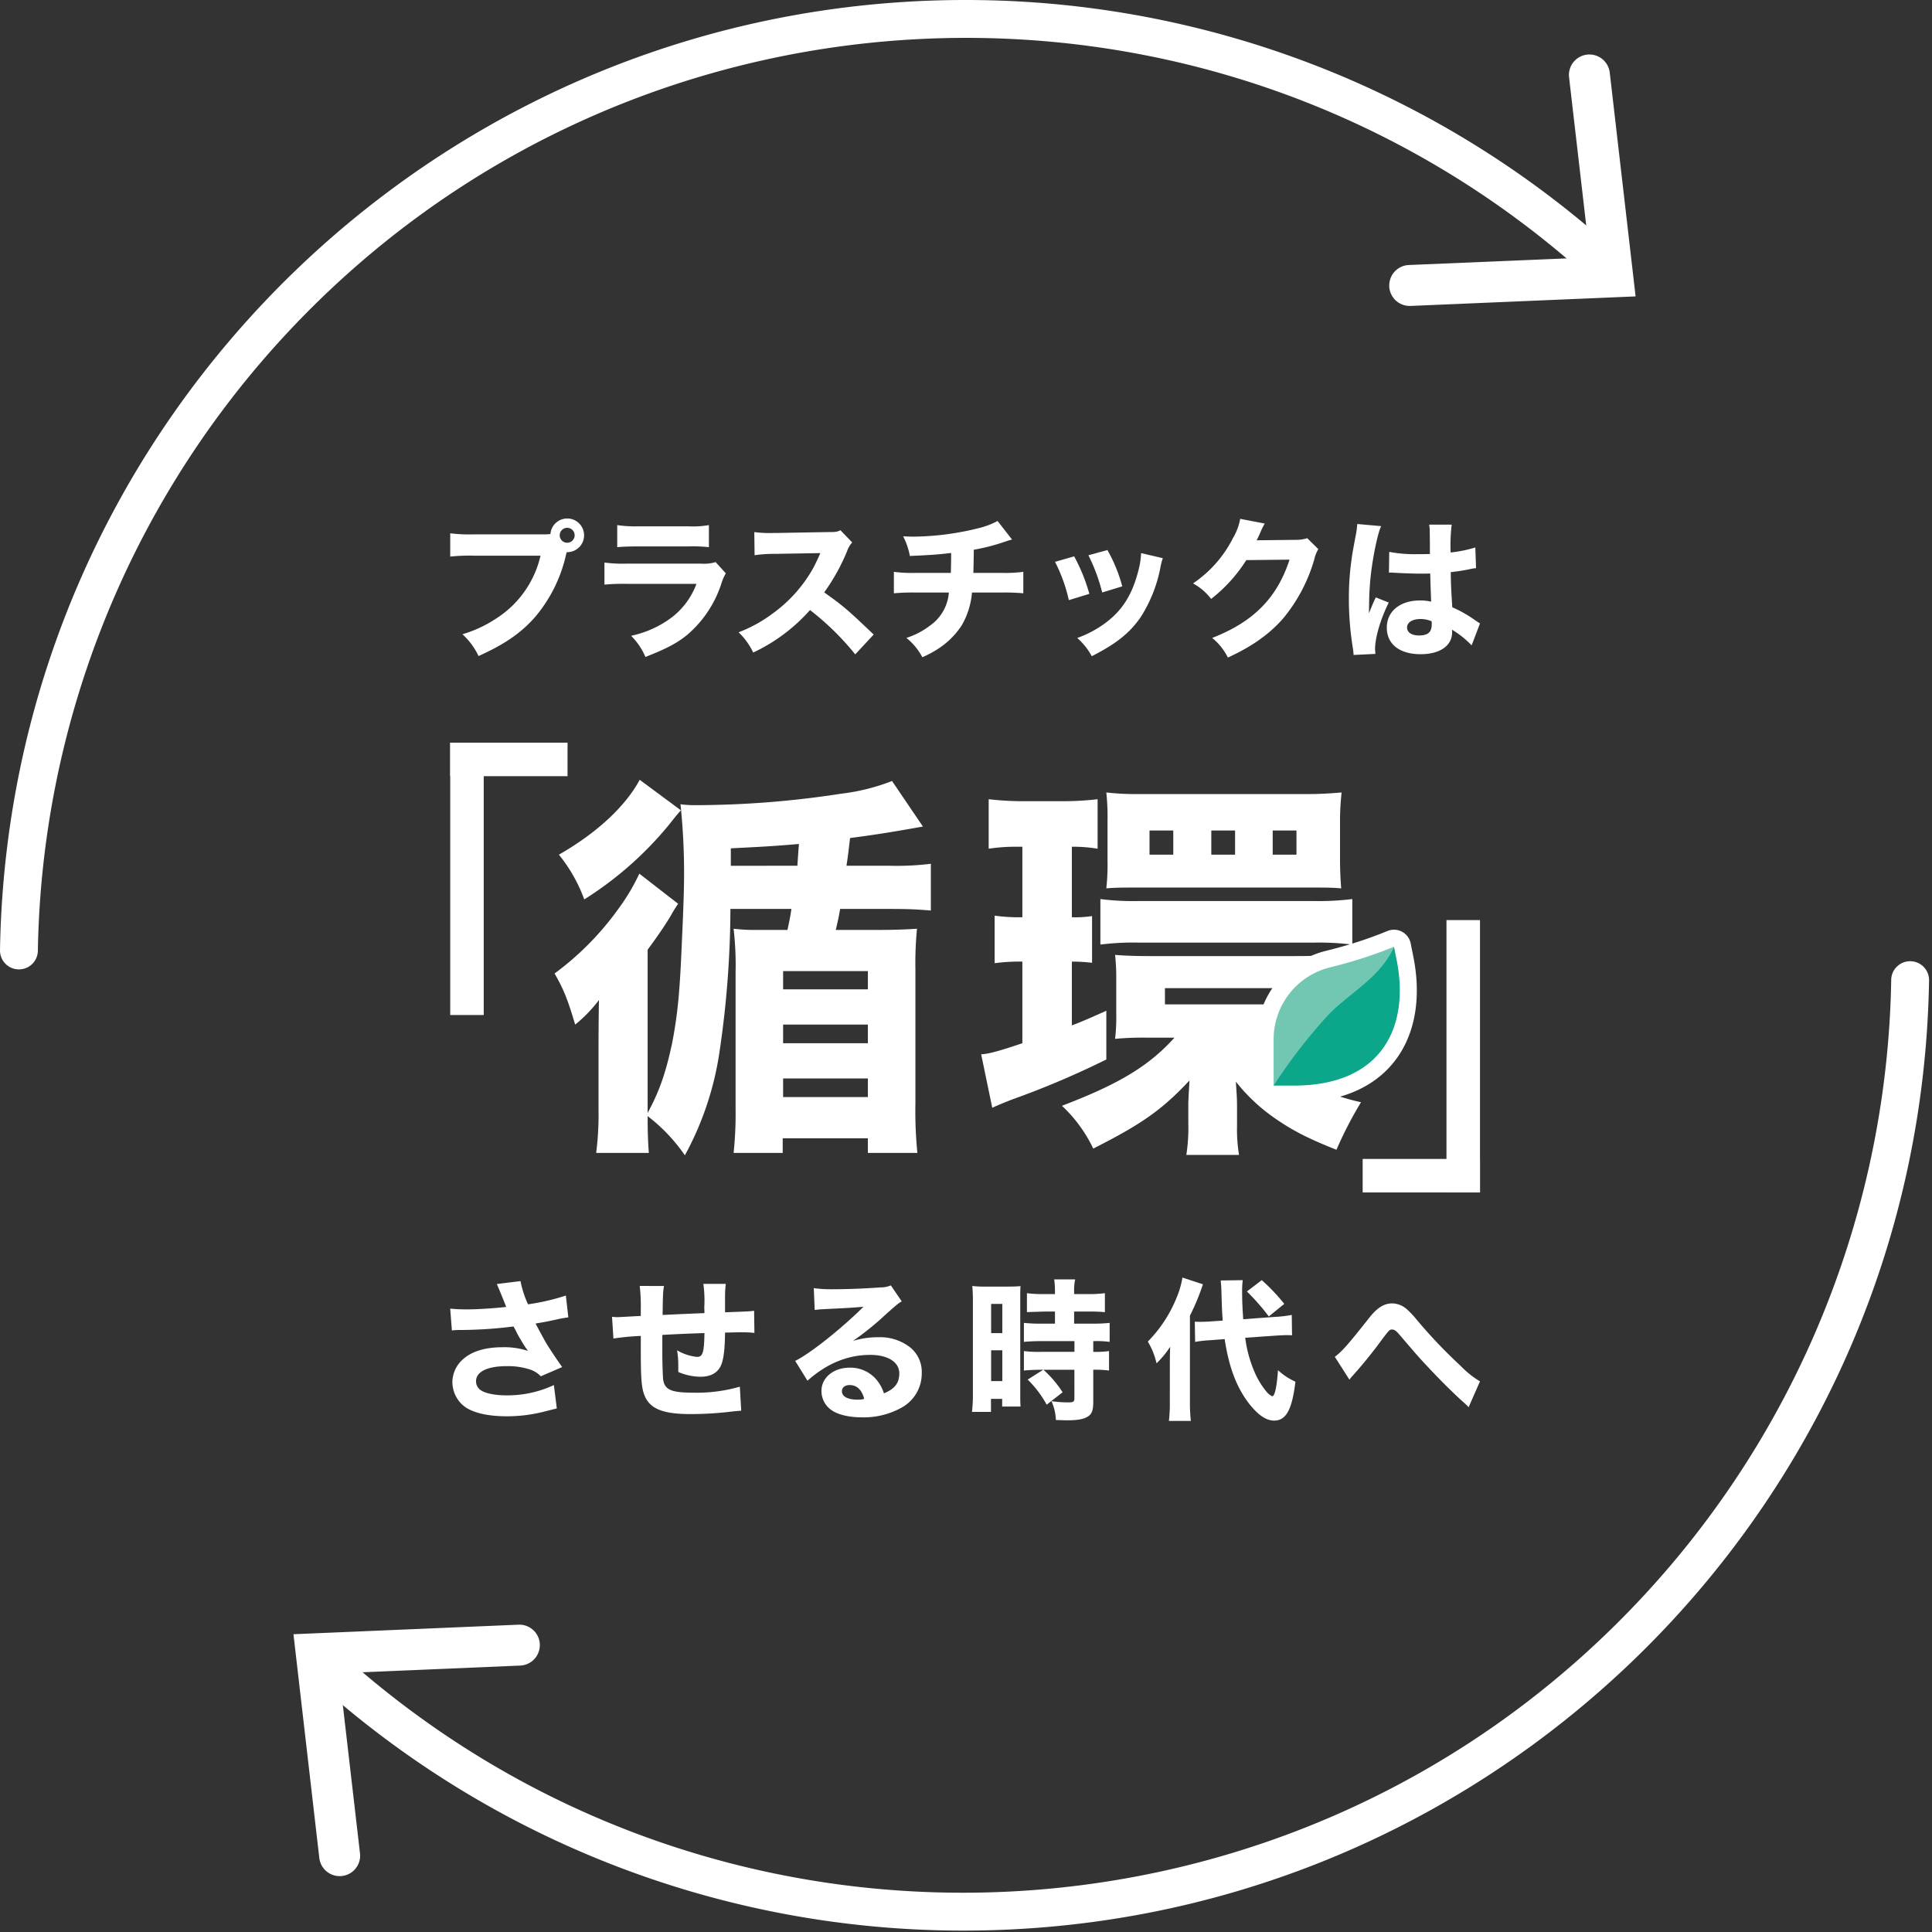
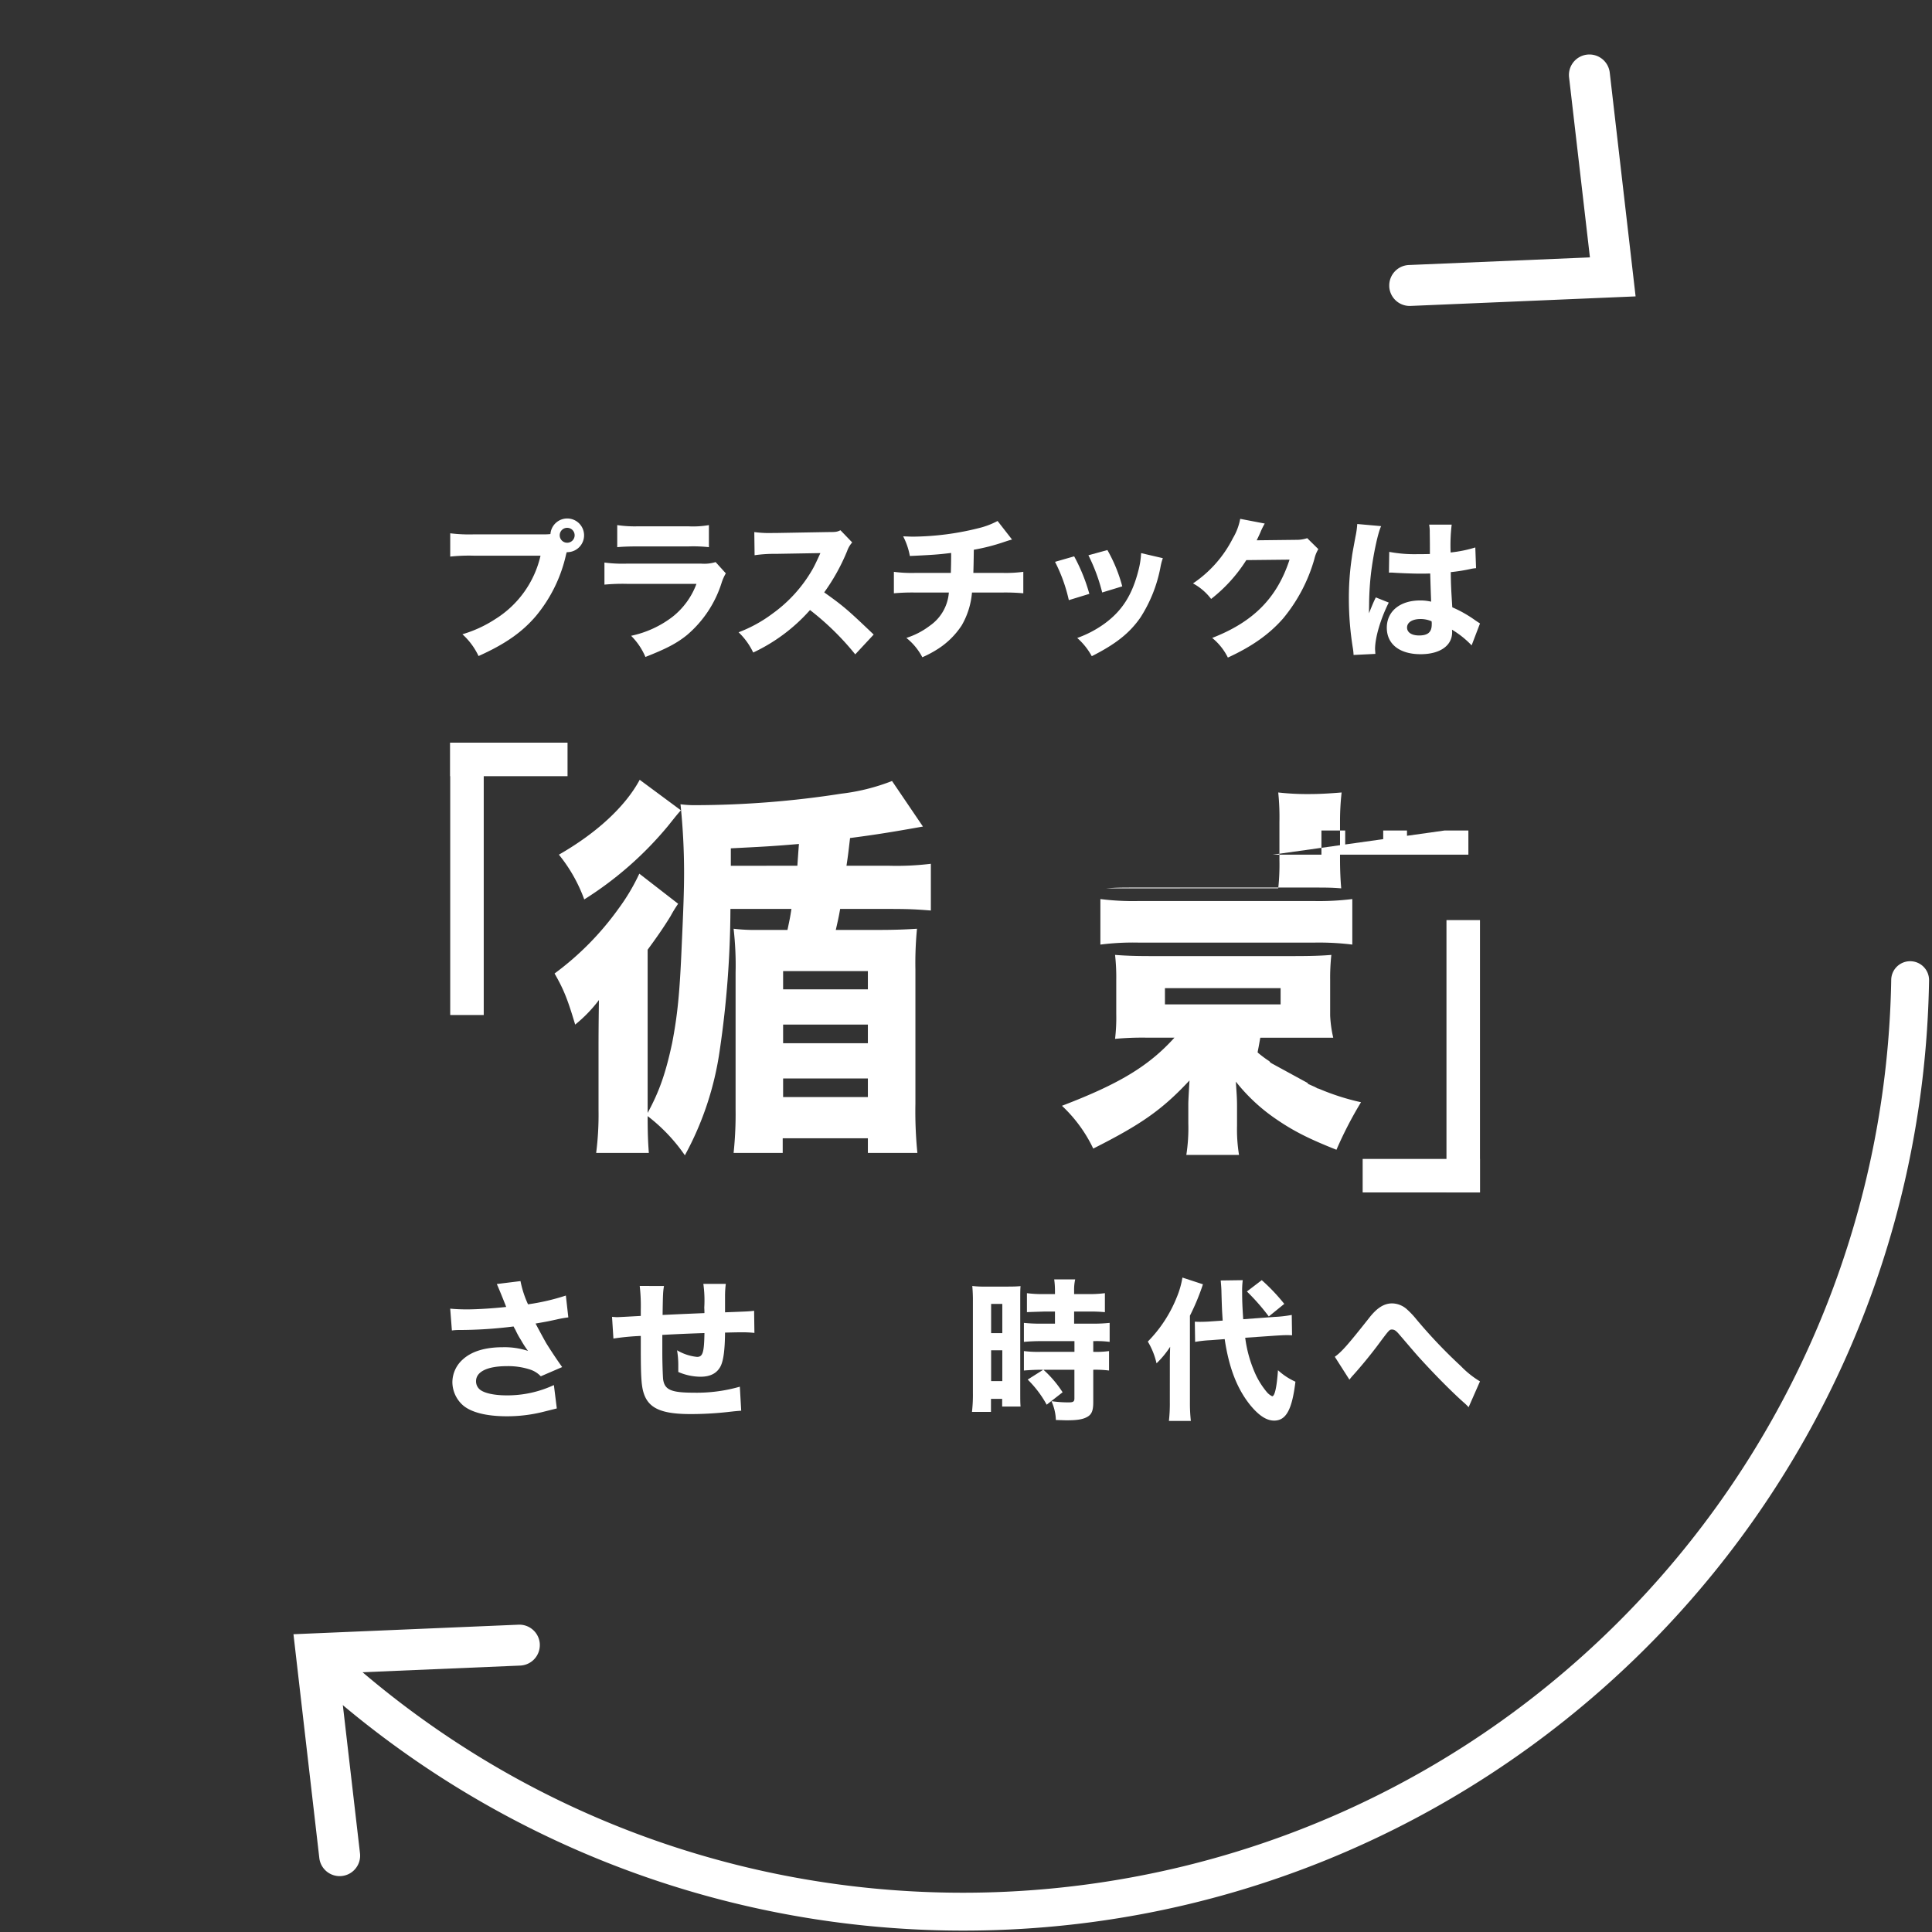
<svg xmlns="http://www.w3.org/2000/svg" id="Group_696" data-name="Group 696" width="454.027" height="454.059" viewBox="0 0 454.027 454.059">
  <rect x="0" y="0" width="454.027" height="454.059" fill="#333333" stroke="none" />
  <defs>
    <clipPath id="clip-path">
      <rect id="Rectangle_704" data-name="Rectangle 704" width="454.027" height="454.058" transform="translate(0 0.001)" fill="none" />
    </clipPath>
    <clipPath id="clip-path-2">
-       <rect id="Rectangle_705" data-name="Rectangle 705" width="454.027" height="454.059" fill="none" />
-     </clipPath>
+       </clipPath>
  </defs>
  <g id="Group_697" data-name="Group 697">
    <g id="Group_696-2" data-name="Group 696" clip-path="url(#clip-path)">
      <path id="Path_2967" data-name="Path 2967" d="M105.8,307.532c1.012.109,2.493.18,3.867.18,2.53,0,6.4-.253,9.289-.578-.651-1.7-1.88-4.7-2.205-5.385l5.566-.687a24.03,24.03,0,0,0,1.771,5.457,51.227,51.227,0,0,0,8.891-2.06l.579,5.133a26.673,26.673,0,0,0-2.82.506c-2.168.47-2.168.47-4.879.939,1.265,2.386,2.1,3.9,2.494,4.591,1.048,1.7,2.639,4.084,3.759,5.638l-5.025,2.168a5.989,5.989,0,0,0-2.529-1.59,16.564,16.564,0,0,0-5.458-.794c-4.554,0-7.228,1.3-7.228,3.541a2.5,2.5,0,0,0,.939,1.988c1.049.831,3.362,1.337,6.254,1.337a25.854,25.854,0,0,0,11.1-2.421l.686,5.493-3.036.76a34.9,34.9,0,0,1-8.71,1.083c-4.843,0-8.493-.939-10.409-2.674a7.337,7.337,0,0,1-2.385-5.313,7.2,7.2,0,0,1,2.385-5.313c2.1-1.952,5.277-2.928,9.5-2.928a17.638,17.638,0,0,1,5.892.868,22.726,22.726,0,0,1-1.663-2.566,17.884,17.884,0,0,1-1.264-2.314c-.326-.578-.326-.578-.47-.867a102.9,102.9,0,0,1-12.795.832,12.083,12.083,0,0,0-1.7.108Z" fill="#fff" />
      <path id="Path_2968" data-name="Path 2968" d="M156.038,302.218c-.216,1.337-.253,1.663-.325,6.8,4.663-.217,4.663-.217,9.832-.434,0-.686-.037-1.193-.037-1.337a28.4,28.4,0,0,0-.217-5.53h5.277a22.133,22.133,0,0,0-.181,2.783v3.9c5.639-.217,5.639-.217,6.831-.362l.073,5.2a26.52,26.52,0,0,0-2.928-.145c-.65,0-.867,0-3.976.072-.036,4.048-.362,6.543-1.048,7.916-.867,1.663-2.421,2.457-4.734,2.457a13.391,13.391,0,0,1-5.205-1.12v-1.59a20.9,20.9,0,0,0-.289-3.506,11.489,11.489,0,0,0,4.7,1.554c1.337,0,1.663-1.012,1.736-5.6-3.4.108-6.687.253-9.9.433V318c0,2.1.108,5.241.181,6.072.325,2.529,1.843,3.216,7.228,3.216a36.725,36.725,0,0,0,10.807-1.41l.325,5.639c-1.373.109-1.373.109-3.289.325a79.47,79.47,0,0,1-8.6.47c-6.722,0-9.758-1.3-10.951-4.7-.614-1.736-.759-3.94-.759-10.663v-3a57.772,57.772,0,0,0-6.433.615l-.326-5.1c.543.036.9.072,1.157.072.469,0,2.313-.109,5.6-.289v-1.519a39.9,39.9,0,0,0-.253-5.529Z" fill="#fff" />
-       <path id="Path_2969" data-name="Path 2969" d="M191.24,302.724a32.239,32.239,0,0,0,4.7.253c3.109,0,7.591-.18,10.951-.433a6.171,6.171,0,0,0,2.459-.47l2.566,3.759c-.76.433-.8.433-3.615,2.927a69.159,69.159,0,0,1-7.842,6.361,19.848,19.848,0,0,1,5.963-.867,11.437,11.437,0,0,1,7.554,2.457,7.389,7.389,0,0,1,2.638,6,9.121,9.121,0,0,1-4.951,8.2,18.212,18.212,0,0,1-9.072,2.169c-3.145,0-5.82-.652-7.337-1.808a5.409,5.409,0,0,1-2.205-4.41c0-3.108,2.819-5.457,6.65-5.457a8.023,8.023,0,0,1,6.362,2.928,9.214,9.214,0,0,1,1.662,3.108c2.566-1.048,3.614-2.422,3.614-4.7,0-2.639-2.674-4.338-6.831-4.338-5.313,0-10.264,2.06-14.746,6.072l-2.892-4.662c3.4-1.627,10.952-7.626,16.048-12.723-2.964.253-3.579.289-8.891.543-1.157.072-1.482.072-2.566.216Zm8.421,22.77c-1.084,0-1.807.579-1.807,1.446,0,1.264,1.373,1.987,3.723,1.987a5.279,5.279,0,0,0,1.517-.18c-.541-2.133-1.734-3.253-3.433-3.253" fill="#fff" />
      <path id="Path_2970" data-name="Path 2970" d="M313.683,318.844c1.627-1.157,3.145-2.892,8.169-9.253,1.807-2.277,3.434-3.289,5.313-3.289a5.314,5.314,0,0,1,3.325,1.265,19.993,19.993,0,0,1,2.349,2.458,118.268,118.268,0,0,0,10.482,11.024,21.612,21.612,0,0,0,4.482,3.577l-2.675,6.073a12.29,12.29,0,0,0-1.193-1.157c-3-2.675-7.012-6.759-10.517-10.626-.8-.9-.8-.9-3.253-3.759-.4-.47-.4-.47-1.519-1.771-.65-.723-1.011-.94-1.517-.94-.615,0-.615,0-3.542,3.939-1.7,2.242-3.686,4.664-5.566,6.76a11.808,11.808,0,0,0-.9,1.084Z" fill="#fff" />
      <path id="Path_2971" data-name="Path 2971" d="M448.889,225.891a4.438,4.438,0,0,1,4.448,4.428v.093c-2.07,125.369-105.379,225.324-230.748,223.255A227.035,227.035,0,0,1,73.5,394.546l6-6.578c89.084,81.1,227.044,74.624,308.142-14.46a218.128,218.128,0,0,0,56.8-143.217,4.444,4.444,0,0,1,4.413-4.4Z" fill="#fff" />
      <path id="Path_2972" data-name="Path 2972" d="M126.855,386.4h0a4.81,4.81,0,0,1-4.6,5.015h0l-42.555,1.8,4.9,42.317a4.811,4.811,0,0,1-9.559,1.106l-6.076-52.59,52.886-2.24a4.812,4.812,0,0,1,5.01,4.6" fill="#fff" />
-       <path id="Path_2973" data-name="Path 2973" d="M4.448,227.808A4.438,4.438,0,0,1,0,223.38v-.093C2.07,97.918,105.379-2.037,230.748.032A227.035,227.035,0,0,1,379.841,59.153l-6,6.578C284.757-15.367,146.8-8.893,65.7,80.191A218.128,218.128,0,0,0,8.9,223.408a4.444,4.444,0,0,1-4.413,4.4Z" fill="#fff" />
      <path id="Path_2974" data-name="Path 2974" d="M326.482,67.295h0a4.811,4.811,0,0,1,4.6-5.015h0l42.555-1.793-4.9-42.317a4.811,4.811,0,1,1,9.559-1.106l6.076,52.59-52.886,2.24a4.812,4.812,0,0,1-5.01-4.6" fill="#fff" />
      <path id="Path_2975" data-name="Path 2975" d="M127.813,125.577a12.763,12.763,0,0,0,1.539-.072,3.96,3.96,0,1,1,3.973,4.259h-.144l-.143.5a34.2,34.2,0,0,1-7.085,14.494c-3.294,3.865-7.337,6.656-13.492,9.412a16.233,16.233,0,0,0-3.794-5.117,29.051,29.051,0,0,0,7.694-3.544,23.829,23.829,0,0,0,10.664-14.923H111.351a41.938,41.938,0,0,0-5.547.215v-5.475a36.617,36.617,0,0,0,5.618.25Zm3.722.215a1.754,1.754,0,1,0,1.754-1.754,1.754,1.754,0,0,0-1.754,1.754" fill="#fff" />
      <path id="Path_2976" data-name="Path 2976" d="M142.046,132.2a31.961,31.961,0,0,0,5.4.25H164.7a9.156,9.156,0,0,0,3.471-.358l2.4,2.648a10.815,10.815,0,0,0-1,2.254,26.54,26.54,0,0,1-8.123,12.24c-2.435,1.968-4.868,3.221-9.77,5.154a15.7,15.7,0,0,0-3.364-4.975,24.172,24.172,0,0,0,9.7-4.437,17.644,17.644,0,0,0,5.655-7.767H147.378a45.628,45.628,0,0,0-5.332.18Zm3.006-8.8a28.14,28.14,0,0,0,4.939.286h11.737a21.676,21.676,0,0,0,4.867-.286v5.189a33.528,33.528,0,0,0-4.795-.179H149.883c-2.29,0-3.722.072-4.831.179Z" fill="#fff" />
      <path id="Path_2977" data-name="Path 2977" d="M200.985,153.777a63.752,63.752,0,0,0-10.629-10.415,41.147,41.147,0,0,1-13.348,9.985,16.2,16.2,0,0,0-3.436-4.759,32.312,32.312,0,0,0,7.945-4.367,33.027,33.027,0,0,0,9.377-10.342c.464-.787,1.073-2.076,1.9-3.9l-10.449.179a32.3,32.3,0,0,0-5.011.322l-.071-5.44a26.44,26.44,0,0,0,4.366.215h.679l12.2-.215c1.968,0,2.147-.035,3.006-.429l2.755,2.864a5.9,5.9,0,0,0-1.18,2,46.769,46.769,0,0,1-5.4,9.734c4.616,3.293,5.51,4.08,11.63,9.913Z" fill="#fff" />
      <path id="Path_2978" data-name="Path 2978" d="M237.832,126.793c-.788.215-.788.215-1.968.608a46.845,46.845,0,0,1-7.015,1.79c-.036,3.077-.071,4.258-.107,5.439H235.4a31.043,31.043,0,0,0,5.081-.25v5.046a46.4,46.4,0,0,0-4.974-.179H228.42a18.42,18.42,0,0,1-2.4,7.694,18.749,18.749,0,0,1-5.869,5.726,25.8,25.8,0,0,1-3.4,1.789A14.211,14.211,0,0,0,213,149.912a18.157,18.157,0,0,0,5.511-2.864,10.45,10.45,0,0,0,4.474-7.8h-7.838a47.341,47.341,0,0,0-5.081.179v-5.046a31.472,31.472,0,0,0,5.152.25h8.232c.035-.93.071-2.755.071-4.08v-.608c-2.863.358-4.33.466-9.7.716a16.4,16.4,0,0,0-1.575-4.616c1.145.035,1.753.071,2.291.071a65.383,65.383,0,0,0,15.46-2,18.588,18.588,0,0,0,4.437-1.682Z" fill="#fff" />
      <path id="Path_2979" data-name="Path 2979" d="M297.22,123.036a16.065,16.065,0,0,0-1.038,2.111c-.322.716-.465,1.038-.859,1.825l9.3-.108a7.778,7.778,0,0,0,2.577-.393l2.613,2.577a7.822,7.822,0,0,0-.931,2.326,38.223,38.223,0,0,1-7.337,13.957c-3.221,3.686-7.3,6.585-12.991,9.2a13.869,13.869,0,0,0-3.685-4.616c9.662-3.758,15.245-9.376,18.179-18.395l-10.163.108a35.8,35.8,0,0,1-8.267,9.126,13.206,13.206,0,0,0-4.259-3.651,27.973,27.973,0,0,0,9.377-10.629,13.756,13.756,0,0,0,1.717-4.544Z" fill="#fff" />
      <path id="Path_2980" data-name="Path 2980" d="M324.577,123.644c-.752,1.5-1.825,6.584-2.362,10.879a68.135,68.135,0,0,0-.465,6.907c0,.715-.037,2.112-.037,2.684.788-1.932,1.039-2.577,1.611-3.722l3.042,1.217c-1.9,3.758-3.221,8.2-3.221,10.915,0,.144.036.5.072,1.145l-5.118.251c-.036-.466-.036-.681-.143-1.432a72.467,72.467,0,0,1-.966-11.738,64.206,64.206,0,0,1,.68-9.627c.143-1.073.143-1.073.859-4.938a20.275,20.275,0,0,0,.43-3.042Zm1.9,6.048a31.673,31.673,0,0,0,6.691.536c1,0,1.647,0,2.863-.035,0-2.649,0-2.649-.035-5.046a9.142,9.142,0,0,0-.143-1.861h5.3a40.6,40.6,0,0,0-.251,6.549,30.425,30.425,0,0,0,5.8-1.181l.178,4.867a8.932,8.932,0,0,0-1.4.214,40.566,40.566,0,0,1-4.545.716c.035,2.9.071,3.686.357,8.267a28.837,28.837,0,0,1,5.475,3.114c.538.358.645.429,1.039.679l-1.969,5.154a21.584,21.584,0,0,0-4.616-3.686,4.272,4.272,0,0,1,.035.609c0,3.149-2.862,5.152-7.407,5.152-4.939,0-7.945-2.361-7.945-6.226s3.113-6.406,7.837-6.406a10.747,10.747,0,0,1,2.577.286c-.036-1.217-.107-2.827-.215-6.621-1.038.036-1.646.036-2.433.036-1.289,0-4.474-.107-6.012-.214-.573-.037-.573-.037-1.039-.037a.6.6,0,0,0-.214.037Zm7.336,15.782c-1.9,0-3.149.787-3.149,2,0,1.146,1.074,1.862,2.827,1.862,2.075,0,2.97-.788,2.97-2.576a3.274,3.274,0,0,0-.036-.753,6.45,6.45,0,0,0-2.612-.536" fill="#fff" />
      <path id="Path_2981" data-name="Path 2981" d="M216.893,194.241c-8.843,1.582-12.2,2.048-17.128,2.7-.465,4-.465,4-.838,6.515H208.98a65.566,65.566,0,0,0,9.775-.465v10.984c-3.444-.279-5.306-.372-9.681-.372H197.438c-.373,2.141-.559,2.886-1.024,4.934h9.867c3.723,0,6.423-.094,9.216-.28a83.4,83.4,0,0,0-.372,9.588V259.4a98.2,98.2,0,0,0,.464,11.543H203.954V267.5H183.94v3.445H172.4a86.976,86.976,0,0,0,.465-10.333V228.59a75.25,75.25,0,0,0-.465-10.333,41.909,41.909,0,0,0,5.678.28h6.981c.652-3.072.652-3.166.931-4.934H171.653a232.928,232.928,0,0,1-2.514,33.232,72.682,72.682,0,0,1-8.191,24.667,40.684,40.684,0,0,0-8.75-9.215c0,4.1.093,6.05.28,8.657H140.1a70.828,70.828,0,0,0,.558-10.053v-15.36c0-1.024,0-4.468.094-10.519a32.4,32.4,0,0,1-5.585,5.772c-1.77-5.958-2.7-8.284-4.841-12.008A68.158,68.158,0,0,0,145.309,213.6a47.634,47.634,0,0,0,4.934-8.285l9.123,7.075a30.2,30.2,0,0,0-1.769,2.886c-1.769,2.886-3.351,5.119-5.4,7.912V261.54c2.792-5.12,4.282-9.494,5.772-16.476,1.21-6.33,1.768-11.45,2.234-22.806.372-8.1.558-12.846.558-17.128a154.712,154.712,0,0,0-.841-16.125,24.482,24.482,0,0,0,3.634.211,225.241,225.241,0,0,0,34.162-2.7,48.021,48.021,0,0,0,11.915-2.979Zm-56.876-3.816c-.837.93-.837.93-3.071,3.722A82.573,82.573,0,0,1,137.3,211.369a36.286,36.286,0,0,0-5.958-10.519c8.937-5.119,15.639-11.356,18.99-17.594Zm27.368,13.031c.093-1.4.279-4.1.372-5.119-6.516.558-8.751.651-16.011,1.024v4.1ZM184.034,232.5h19.92v-4.282h-19.92Zm0,12.659h19.92v-4.375h-19.92Zm0,12.659h19.92v-4.374h-19.92Z" fill="#fff" />
-       <path id="Path_2982" data-name="Path 2982" d="M259.99,208.764c2.328-.186,3.818-.186,7.448-.186h40.493c3.817,0,4.841,0,7.261.186-.186-2.046-.28-4.559-.28-6.7v-9.029a59.793,59.793,0,0,1,.373-6.8c-3.351.279-5.585.372-7.54.372h-40.4a60.646,60.646,0,0,1-7.355-.372,55.578,55.578,0,0,1,.28,6.888v8.936a52.051,52.051,0,0,1-.28,6.7m39.1-13.589h5.585v5.679H299.09Zm-14.428,0h5.585v5.679h-5.585Zm-14.521,0h5.585v5.679h-5.585Z" fill="#fff" />
+       <path id="Path_2982" data-name="Path 2982" d="M259.99,208.764c2.328-.186,3.818-.186,7.448-.186h40.493c3.817,0,4.841,0,7.261.186-.186-2.046-.28-4.559-.28-6.7v-9.029a59.793,59.793,0,0,1,.373-6.8c-3.351.279-5.585.372-7.54.372a60.646,60.646,0,0,1-7.355-.372,55.578,55.578,0,0,1,.28,6.888v8.936a52.051,52.051,0,0,1-.28,6.7m39.1-13.589h5.585v5.679H299.09Zm-14.428,0h5.585v5.679h-5.585Zm-14.521,0h5.585v5.679h-5.585Z" fill="#fff" />
      <path id="Path_2983" data-name="Path 2983" d="M267.624,221.515h41.237a63.841,63.841,0,0,1,8.936.466v-10.7a63.067,63.067,0,0,1-9.029.465H267.624a60.837,60.837,0,0,1-9.03-.465v10.7a61.377,61.377,0,0,1,9.03-.466" fill="#fff" />
      <path id="Path_2984" data-name="Path 2984" d="M309.8,255.792h-.018a.55.55,0,0,0-.015.058l-.735-.4c-.584-.262-1.174-.511-1.749-.792.039-.028.075-.06.113-.089-.01-.01-.021-.018-.031-.029l-8.535-4.656.006-.009a1.239,1.239,0,0,1-.564-.533l-.018.014a25.342,25.342,0,0,1-6.05-5.493h21.11a28.764,28.764,0,0,1-.723-5.216V230.27a50.384,50.384,0,0,1,.28-5.865c-2.048.186-4.84.279-8.657.279h-34.07c-3.353,0-5.773-.093-8.1-.279a47.088,47.088,0,0,1,.279,5.865v8a42.243,42.243,0,0,1-.279,5.864,69.844,69.844,0,0,1,7.446-.28H276c-6.051,6.7-13.037,10.891-26.437,16.011a33.479,33.479,0,0,1,7.354,10.054c11.264-5.679,16.2-9.123,22.62-16.01-.186,3.164-.279,4.932-.279,5.491v4.562a40.871,40.871,0,0,1-.466,7.446h12.382a36.936,36.936,0,0,1-.466-6.888v-4.282c0-2.421-.093-3.072-.279-6.051a42.37,42.37,0,0,0,8.843,8.378c4.374,3.071,8,4.933,14.8,7.633a91.724,91.724,0,0,1,5.771-11.17,55.475,55.475,0,0,1-10.05-3.237m-36.028-23.568h27.181v3.816H273.767Z" fill="#fff" />
      <path id="Path_2985" data-name="Path 2985" d="M291.309,243.483l4,5s1-5,1-5.646c0-1.061-5,.646-5,.646" fill="#fff" />
-       <path id="Path_2986" data-name="Path 2986" d="M259.993,237.526c-4.377,1.955-5.867,2.607-8.1,3.444V225.983a38.42,38.42,0,0,1,4.747.279V215.279a26.089,26.089,0,0,1-4.747.278V198.988h.837a35.033,35.033,0,0,1,5.213.466V187.818a69.058,69.058,0,0,1-8.284.465h-9.123a68.367,68.367,0,0,1-8.192-.465v11.636a41.358,41.358,0,0,1,6.424-.466h1.492v16.569a42.264,42.264,0,0,1-6.517-.372v11.171a43.032,43.032,0,0,1,6.517-.373v19.176c-5.493,1.862-7.913,2.513-9.681,2.606l2.606,12.567c1.21-.559,2.978-1.3,4.934-2.048a203.658,203.658,0,0,0,21.874-9.308Z" fill="#fff" />
      <rect id="Rectangle_700" data-name="Rectangle 700" width="7.877" height="64.005" transform="translate(339.926 216.226)" fill="#fff" />
      <rect id="Rectangle_701" data-name="Rectangle 701" width="27.571" height="7.877" transform="translate(320.231 272.352)" fill="#fff" />
      <rect id="Rectangle_702" data-name="Rectangle 702" width="7.877" height="64.005" transform="translate(105.803 174.528)" fill="#fff" />
      <rect id="Rectangle_703" data-name="Rectangle 703" width="27.571" height="7.877" transform="translate(105.803 174.529)" fill="#fff" />
      <path id="Path_2987" data-name="Path 2987" d="M252.432,130.741A41.882,41.882,0,0,1,256,139.559l-4.823,1.476a37.386,37.386,0,0,0-3.241-9Zm20.841.431a12.734,12.734,0,0,0-.54,2.016,33.221,33.221,0,0,1-4.715,11.914c-2.555,3.672-5.759,6.227-11.446,9.107a15.579,15.579,0,0,0-3.42-4.283,25.614,25.614,0,0,0,6.335-3.311c4.176-3.025,6.552-6.732,8.027-12.492a19.164,19.164,0,0,0,.648-4.138Zm-13.03-1.908a35.607,35.607,0,0,1,3.492,8.531l-4.716,1.44a42.26,42.26,0,0,0-3.239-8.746Z" fill="#fff" />
      <path id="Path_2988" data-name="Path 2988" d="M228.635,305.953a36.97,36.97,0,0,0-.145-3.743,22.552,22.552,0,0,0,3.1.143h5.184c1.584,0,2.231-.036,3.059-.107-.072.827-.072,1.548-.072,3.527v21.093c0,1.98,0,2.7.072,3.672H235.51v-1.8h-2.628V331.8h-4.463a35.39,35.39,0,0,0,.216-4.5Zm4.283,7.342h2.628V306.42h-2.628Zm0,11.267h2.628v-7.234h-2.628Zm11.627-2.663c-1.26,0-2.7.072-3.924.18v-4.572a26.883,26.883,0,0,0,4.031.18H252.5v-2.519h-7.848c-1.475,0-2.915.072-4.031.179v-4.463a37.2,37.2,0,0,0,4.1.18h3.2V308.22h-2.556c-2.231.073-3.563.109-4.031.145V303.9a27.867,27.867,0,0,0,3.851.216h2.736v-.827a19.078,19.078,0,0,0-.18-2.628h4.932a10.883,10.883,0,0,0-.252,2.591v.864h3.384a28.224,28.224,0,0,0,3.851-.216v4.464a34.7,34.7,0,0,0-3.78-.145h-3.455v2.844h4.319a36.145,36.145,0,0,0,4.031-.18v4.463a23.258,23.258,0,0,0-3.527-.179h-.324v2.519a21.818,21.818,0,0,0,3.708-.18v4.572a25.2,25.2,0,0,0-3.708-.18v7.631c0,1.943-.36,2.844-1.367,3.42-1.044.611-2.412.827-4.9.827-.324,0-1.26-.035-2.519-.071a11.483,11.483,0,0,0-1.044-4.428,27.319,27.319,0,0,0,4.067.288c1.044,0,1.332-.18,1.332-.936V321.9h-7.271a26,26,0,0,1,4.5,5.291l-3.744,2.916a25.171,25.171,0,0,0-4.462-5.9l3.634-2.3Z" fill="#fff" />
      <path id="Path_2989" data-name="Path 2989" d="M274.918,320.528c0-1.907.036-2.771.073-4.031a21.738,21.738,0,0,1-3.2,3.888,17.354,17.354,0,0,0-2.051-5.111,31.339,31.339,0,0,0,6.8-10.4,20.28,20.28,0,0,0,1.332-4.642l4.824,1.583a53.713,53.713,0,0,1-3.06,7.38v20.336a39.328,39.328,0,0,0,.216,4.392H274.7a36.39,36.39,0,0,0,.215-4.464Zm17.71-6.155a30.136,30.136,0,0,0,2.485,8.711,19.079,19.079,0,0,0,2.663,4.14,3.864,3.864,0,0,0,1.188.9c.612,0,1.079-2.124,1.367-6.12a15.274,15.274,0,0,0,4.1,2.7c-.792,6.587-2.2,9.143-5,9.143-1.8,0-3.6-1.188-5.615-3.636-3.1-3.851-5-8.746-6.012-15.514l-3.311.252a28.178,28.178,0,0,0-3.636.4l-.071-4.751c.683.036.971.036,1.331.036.648,0,1.763-.036,2.591-.108l2.628-.18c-.179-2.808-.179-2.808-.288-6.551,0-.9-.107-2.124-.179-2.88l5.183-.072a20.106,20.106,0,0,0-.144,2.916c0,2.052.072,3.527.252,6.263l7.307-.54a28.976,28.976,0,0,0,4.1-.468l.071,4.788c-.575-.036-.792-.036-1.26-.036-.72,0-1.26.036-2.519.107Zm3.888-13.534a44.585,44.585,0,0,1,5.291,5.579l-3.635,2.952a50.439,50.439,0,0,0-5.147-5.867Z" fill="#fff" />
    </g>
  </g>
  <g id="Group_699" data-name="Group 699">
    <g id="Group_698" data-name="Group 698" clip-path="url(#clip-path-2)">
-       <path id="Path_2990" data-name="Path 2990" d="M328.223,225.635l-.631-3.152-1.149.46c-2.832,1.134-5.718,2.116-8.642,2.978q-2.616.771-5.267,1.421a17.418,17.418,0,0,0-13.226,16.9v10.875h4.744c21.087,0,27.223-14.232,24.171-29.486" fill="#fff" />
      <path id="Path_2991" data-name="Path 2991" d="M328.223,225.635l-.631-3.152-1.149.46c-2.832,1.134-5.718,2.116-8.642,2.978q-2.616.771-5.267,1.421a17.418,17.418,0,0,0-13.226,16.9v10.875h4.744C325.139,255.121,331.275,240.889,328.223,225.635Z" fill="none" stroke="#fff" stroke-linecap="round" stroke-linejoin="round" stroke-width="8" />
      <path id="Path_2992" data-name="Path 2992" d="M327.592,222.483l-1.149.46c-2.832,1.134-5.719,2.115-8.642,2.977q-2.616.772-5.267,1.422a17.418,17.418,0,0,0-13.227,16.9V255.12s19.718-12.444,28.285-32.637" fill="#72c7b3" />
      <path id="Path_2993" data-name="Path 2993" d="M328.223,225.635l-.631-3.152c-3.116,7.346-11.11,11.25-15.692,16.319a124.2,124.2,0,0,0-12.592,16.318h4.744c21.087,0,27.223-14.231,24.171-29.485" fill="#0ca68a" />
    </g>
  </g>
</svg>